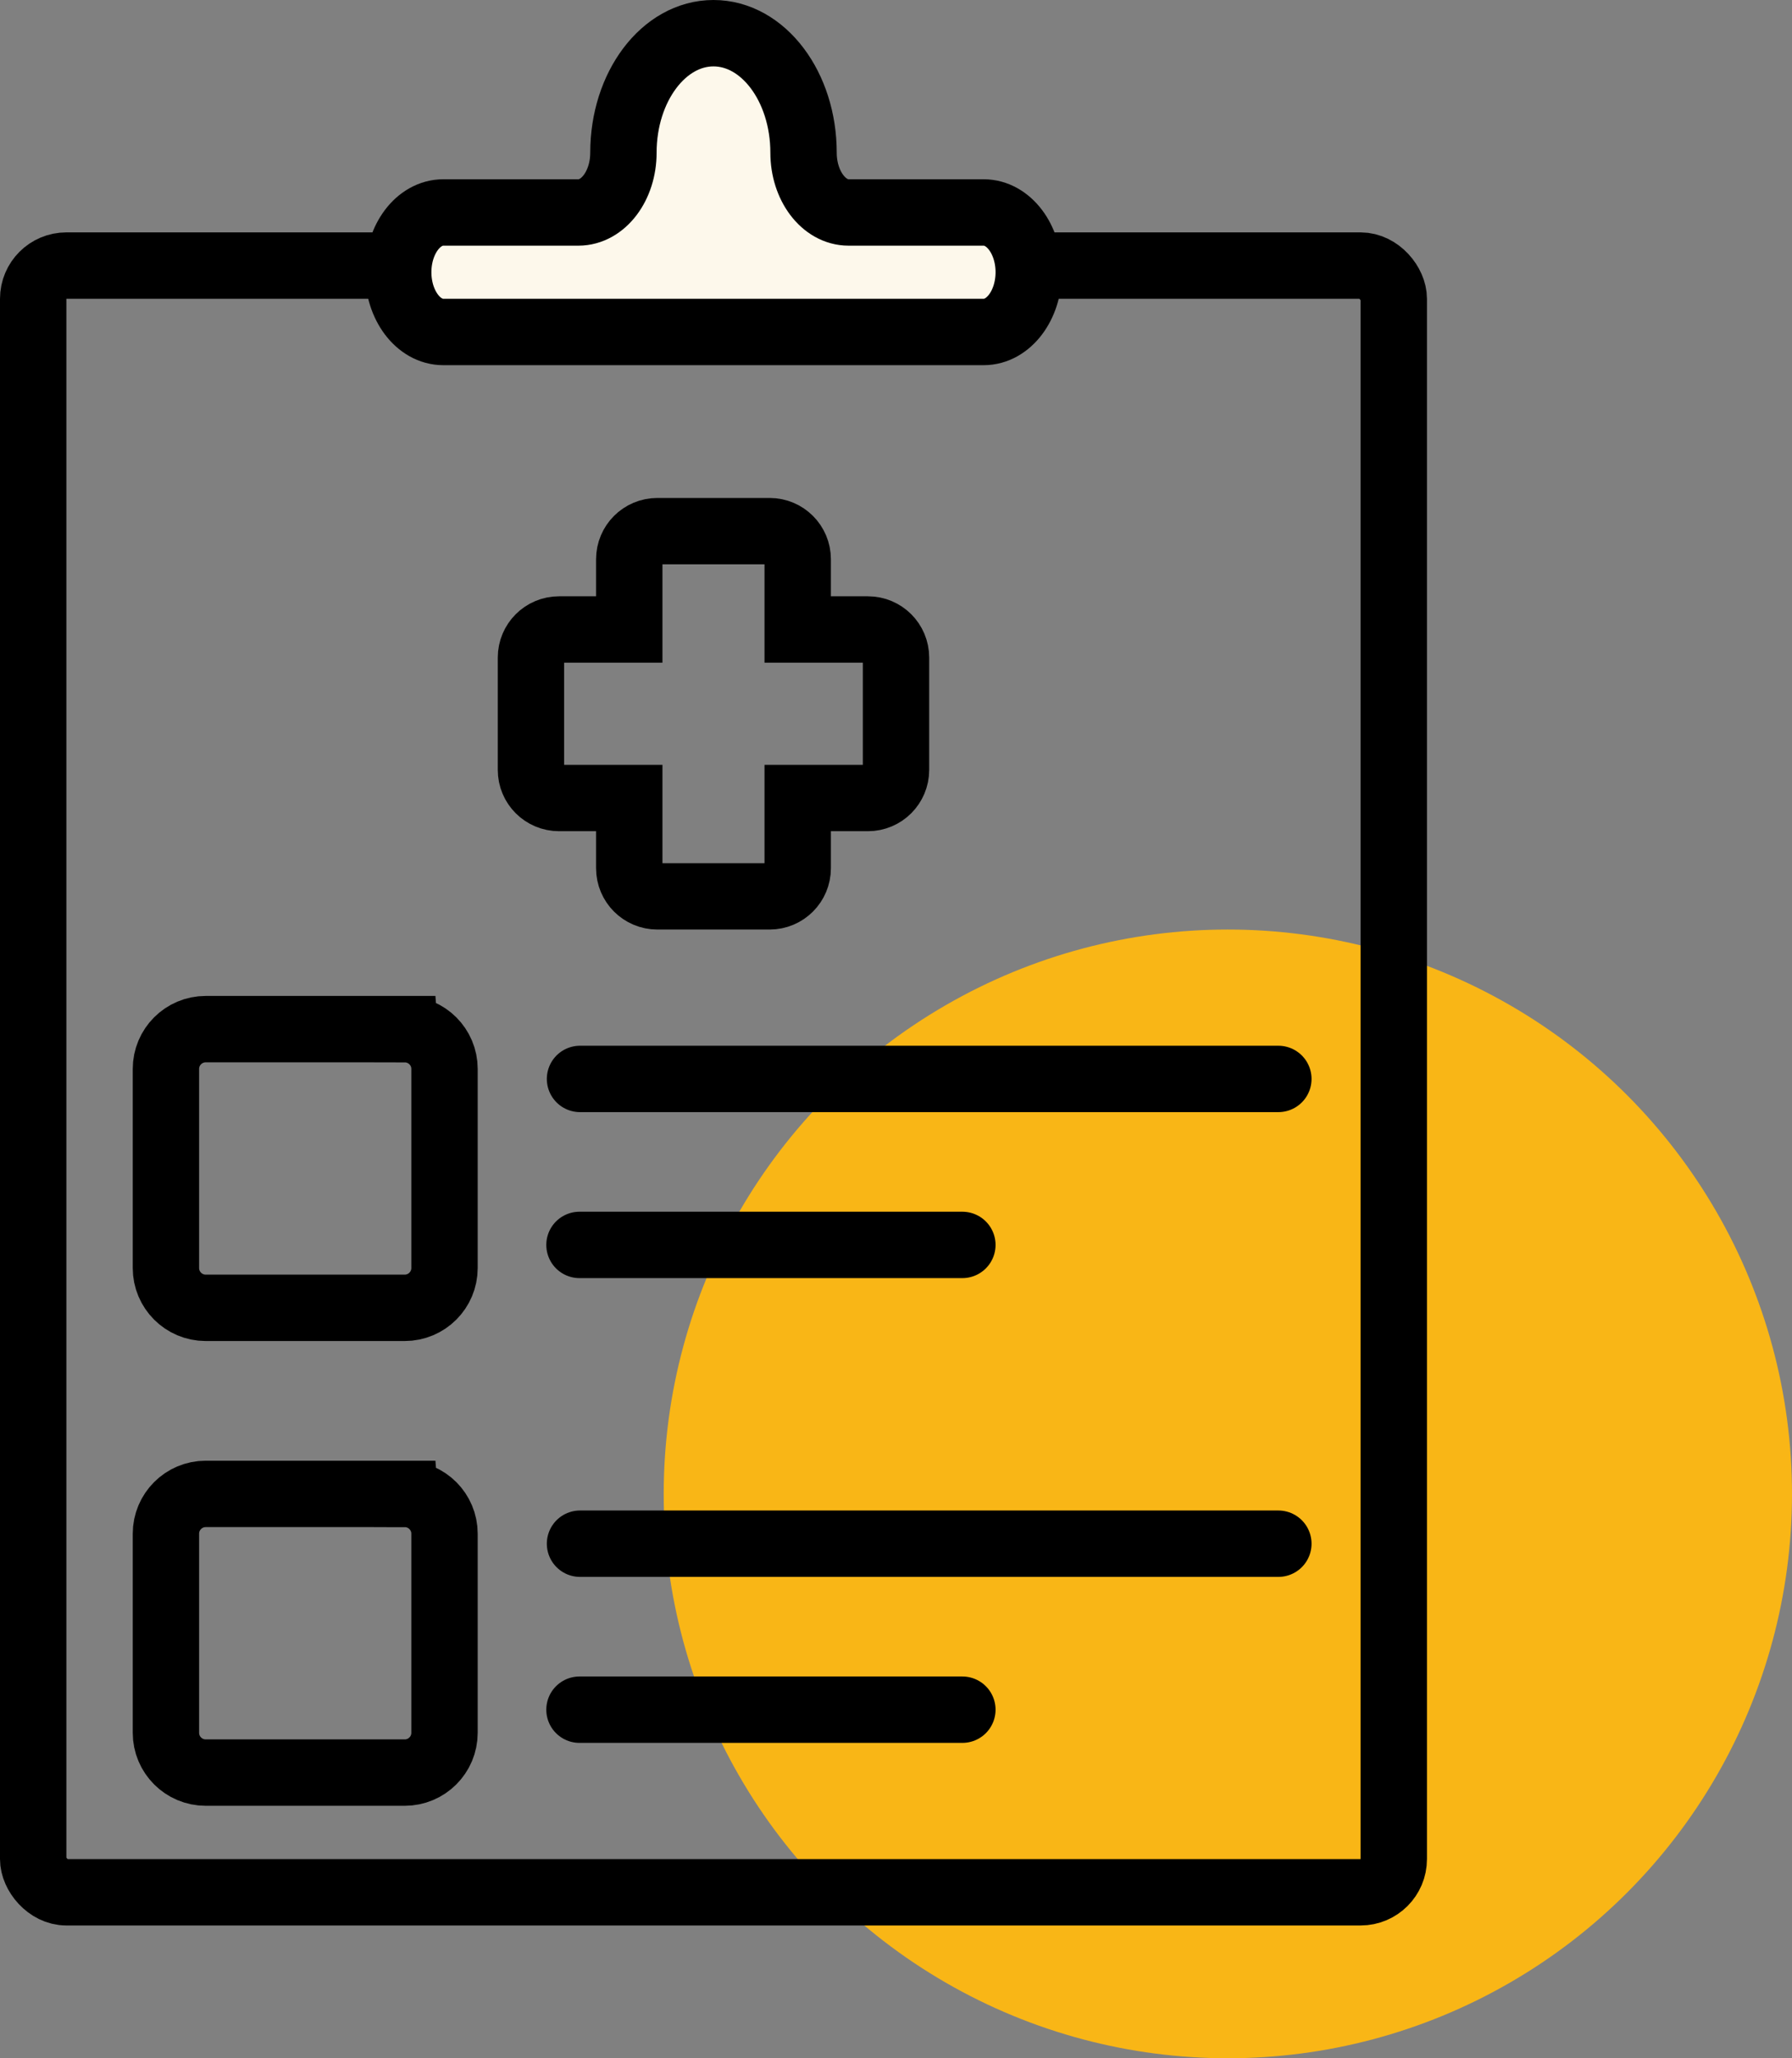
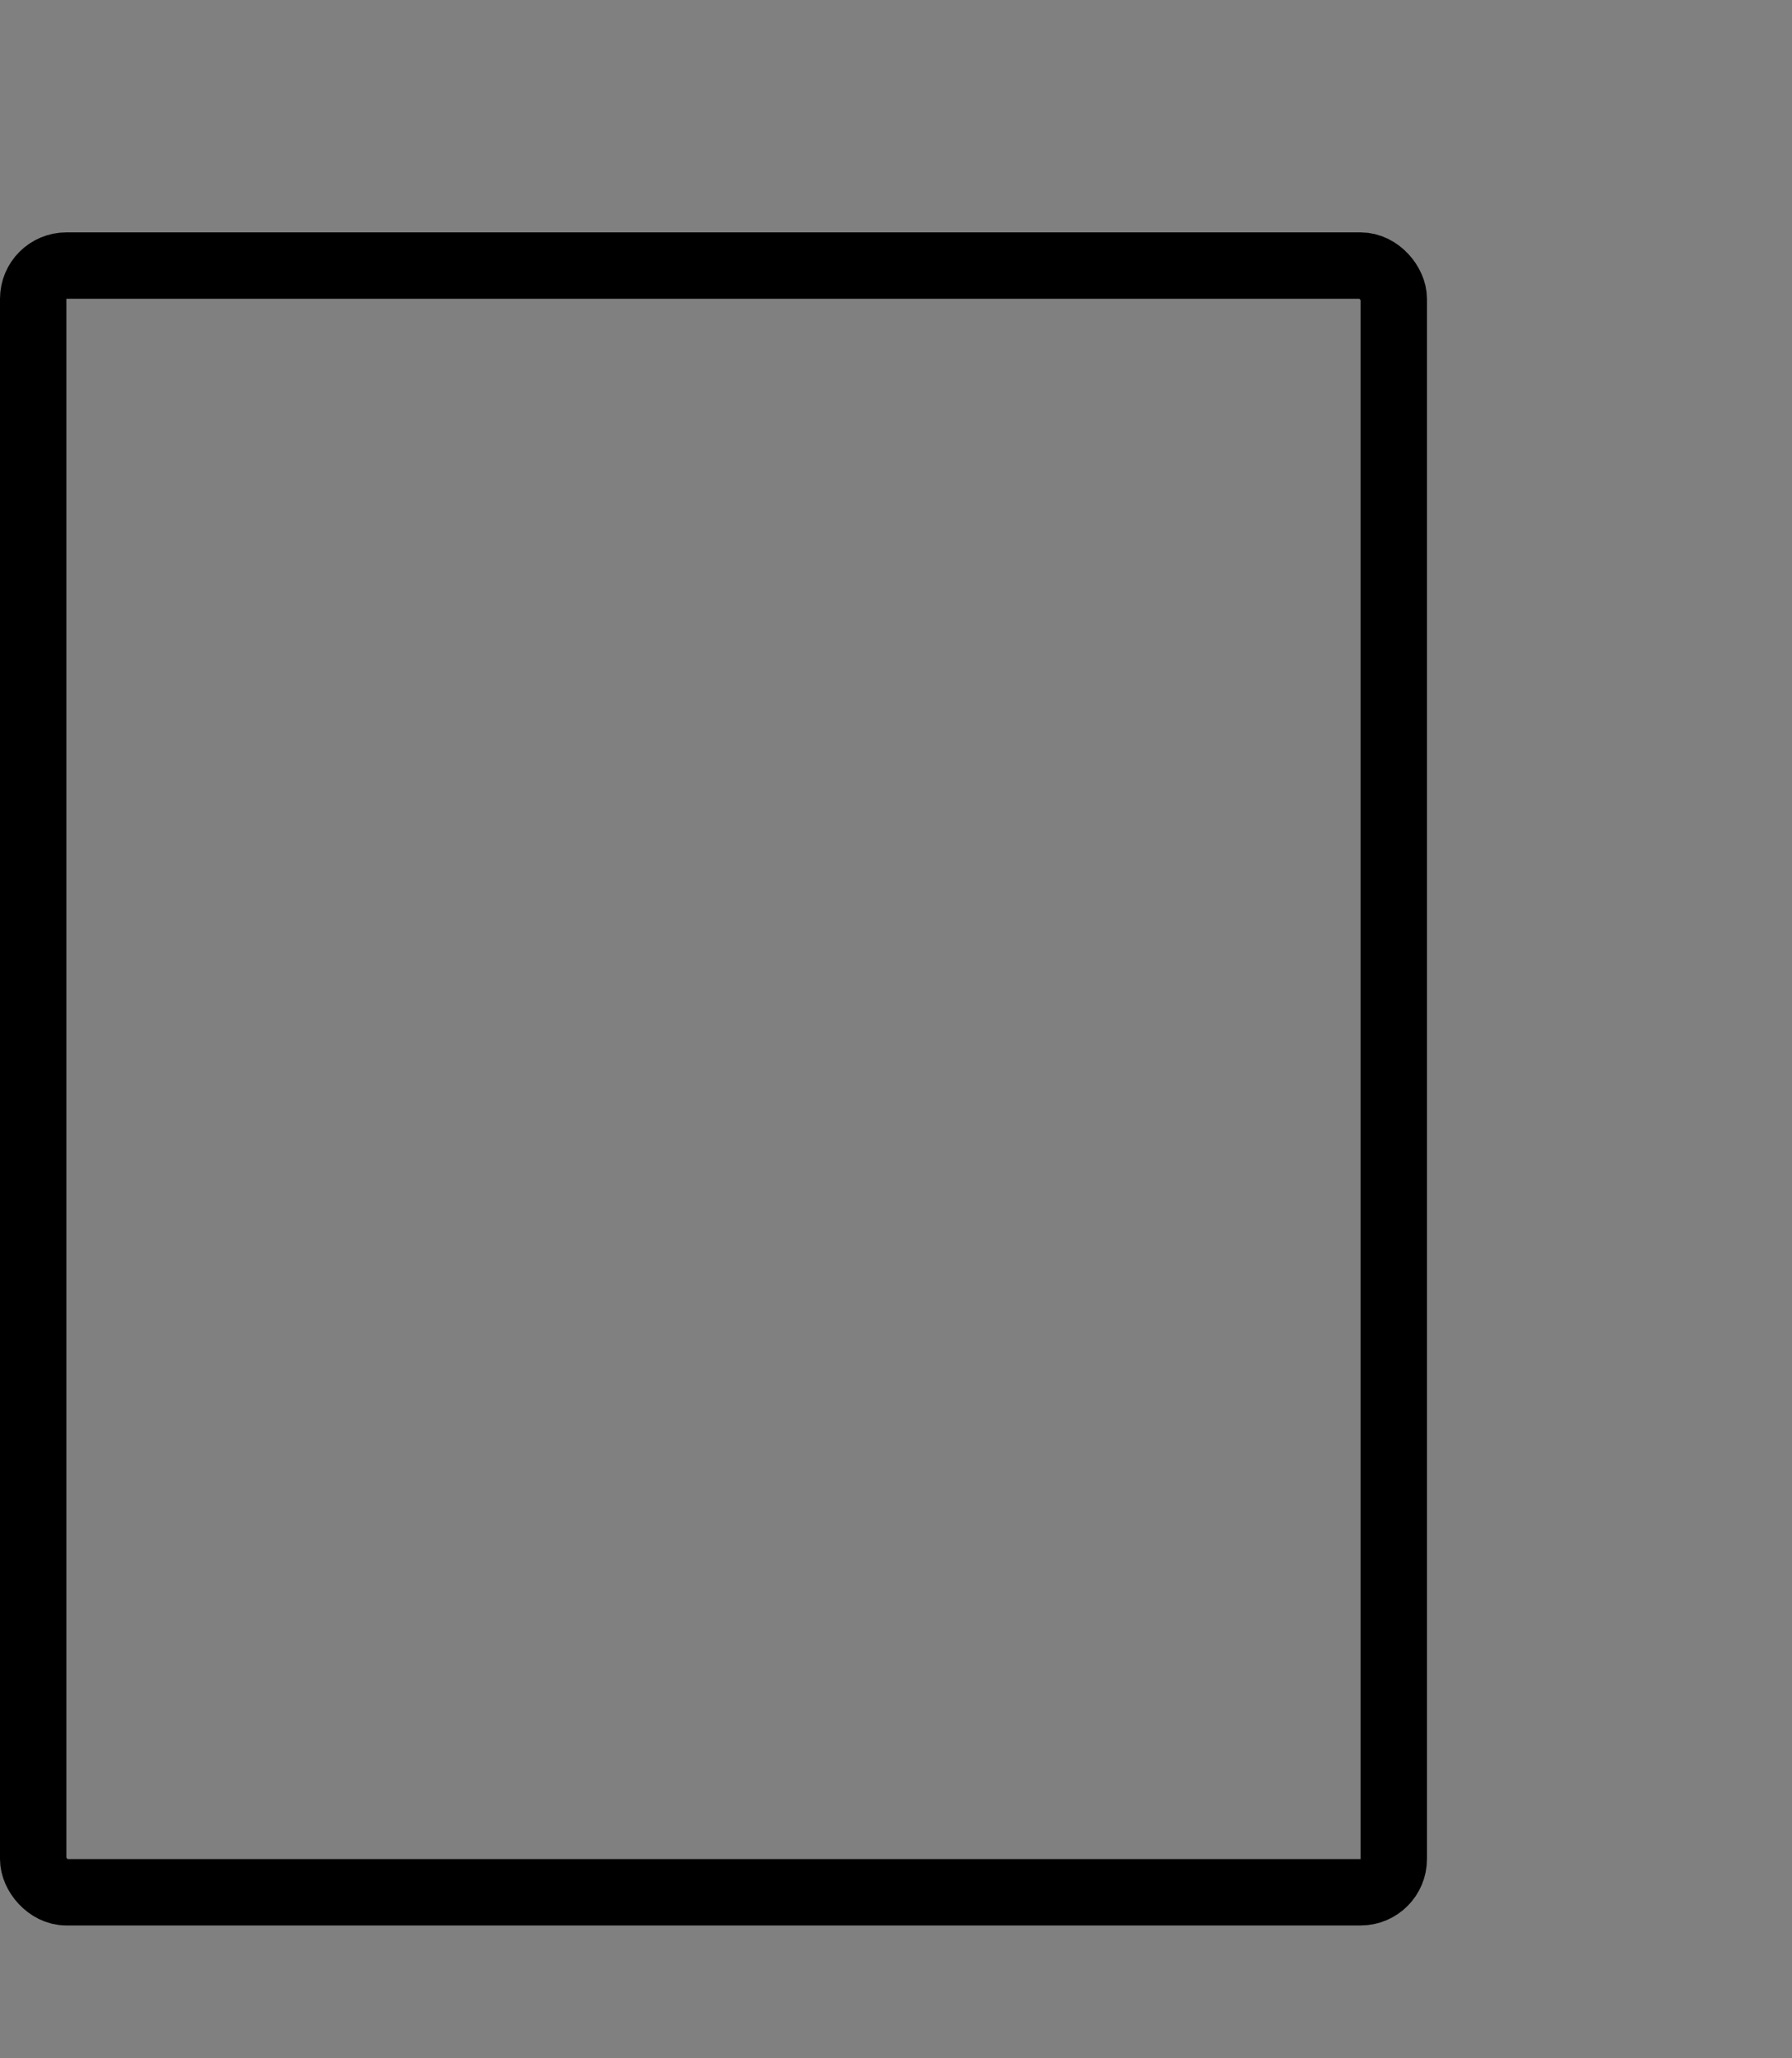
<svg xmlns="http://www.w3.org/2000/svg" width="54" height="62" viewBox="0 0 54 62">
  <rect x="0" y="0" width="54" height="62" fill="#808080" stroke="none" />
  <g fill="none" fill-rule="evenodd" transform="translate(0 1)">
-     <circle cx="37" cy="44" r="17" fill="#F9B616" />
    <g stroke="#000" stroke-width="2">
-       <path fill-rule="nonzero" d="M18.962 25.154c0 .467.378.846.846.846h3.384c.468 0 .846-.379.846-.846v-2.116h2.116c.467 0 .846-.378.846-.846v-3.384c0-.468-.379-.846-.846-.846h-2.116v-2.116c0-.467-.378-.846-.846-.846h-3.384c-.468 0-.846.379-.846.846v2.116h-2.116c-.467 0-.846.378-.846.846v3.384c0 .468.379.846.846.846h2.116v2.116zM12.195 30H6.2C5.537 30 5 30.537 5 31.2v5.995c0 .663.537 1.2 1.2 1.2h5.995c.663 0 1.2-.537 1.2-1.2V31.2c0-.662-.537-1.199-1.2-1.199zM12.195 44H6.2C5.537 44 5 44.537 5 45.2v5.995c0 .663.537 1.2 1.2 1.2h5.995c.663 0 1.2-.537 1.2-1.2V45.2c0-.662-.537-1.199-1.2-1.199z" />
      <g stroke-linecap="round" stroke-linejoin="round">
-         <path d="M.478.5L21.522.5M.462 5.5L12 5.5" transform="translate(17 31)" />
-       </g>
+         </g>
      <g stroke-linecap="round" stroke-linejoin="round">
-         <path d="M.478.5L21.522.5M.462 5.5L12 5.5" transform="translate(17 45)" />
-       </g>
+         </g>
      <rect width="41" height="49" x="1" y="7" rx="1" />
-       <path fill="#FDF8EB" fill-rule="nonzero" d="M13.357 5.4h4.072c.75 0 1.357-.806 1.357-1.8C18.786 1.612 20 0 21.5 0c1.5 0 2.714 1.612 2.714 3.6 0 .994.608 1.8 1.357 1.8h4.072c.75 0 1.357.806 1.357 1.8S30.392 9 29.643 9H13.357C12.607 9 12 8.194 12 7.2s.608-1.8 1.357-1.8z" />
    </g>
  </g>
</svg>